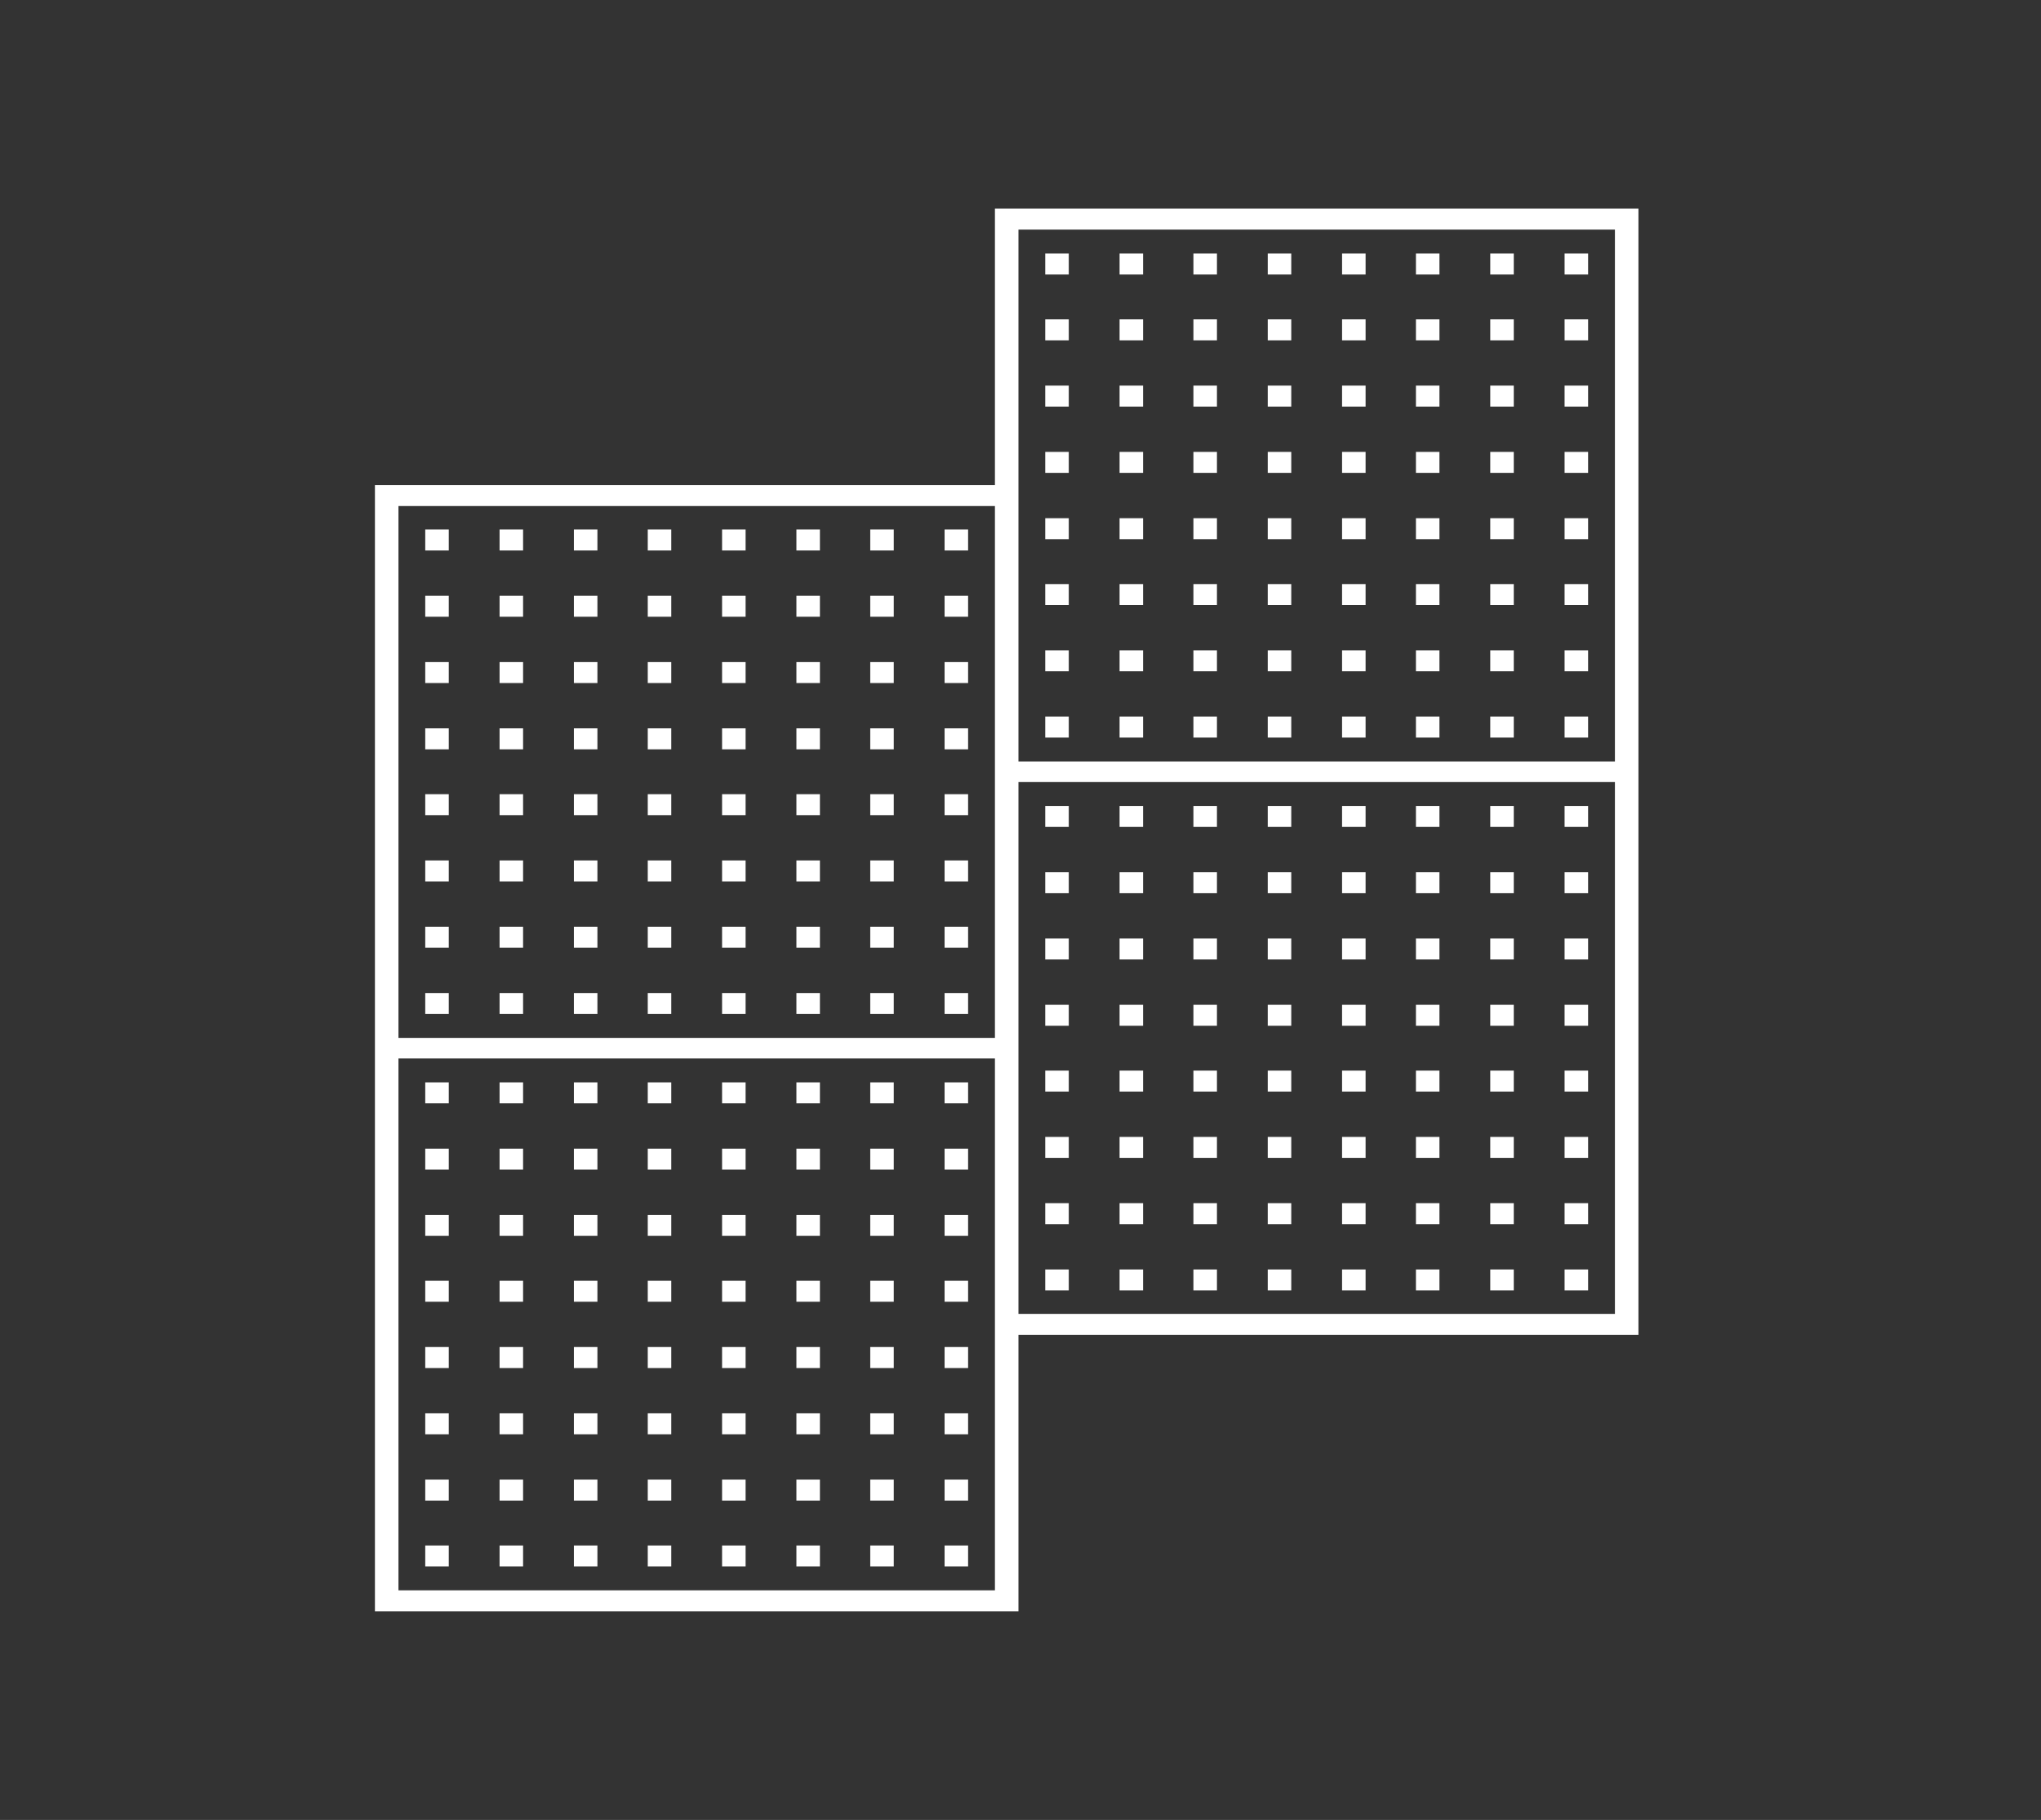
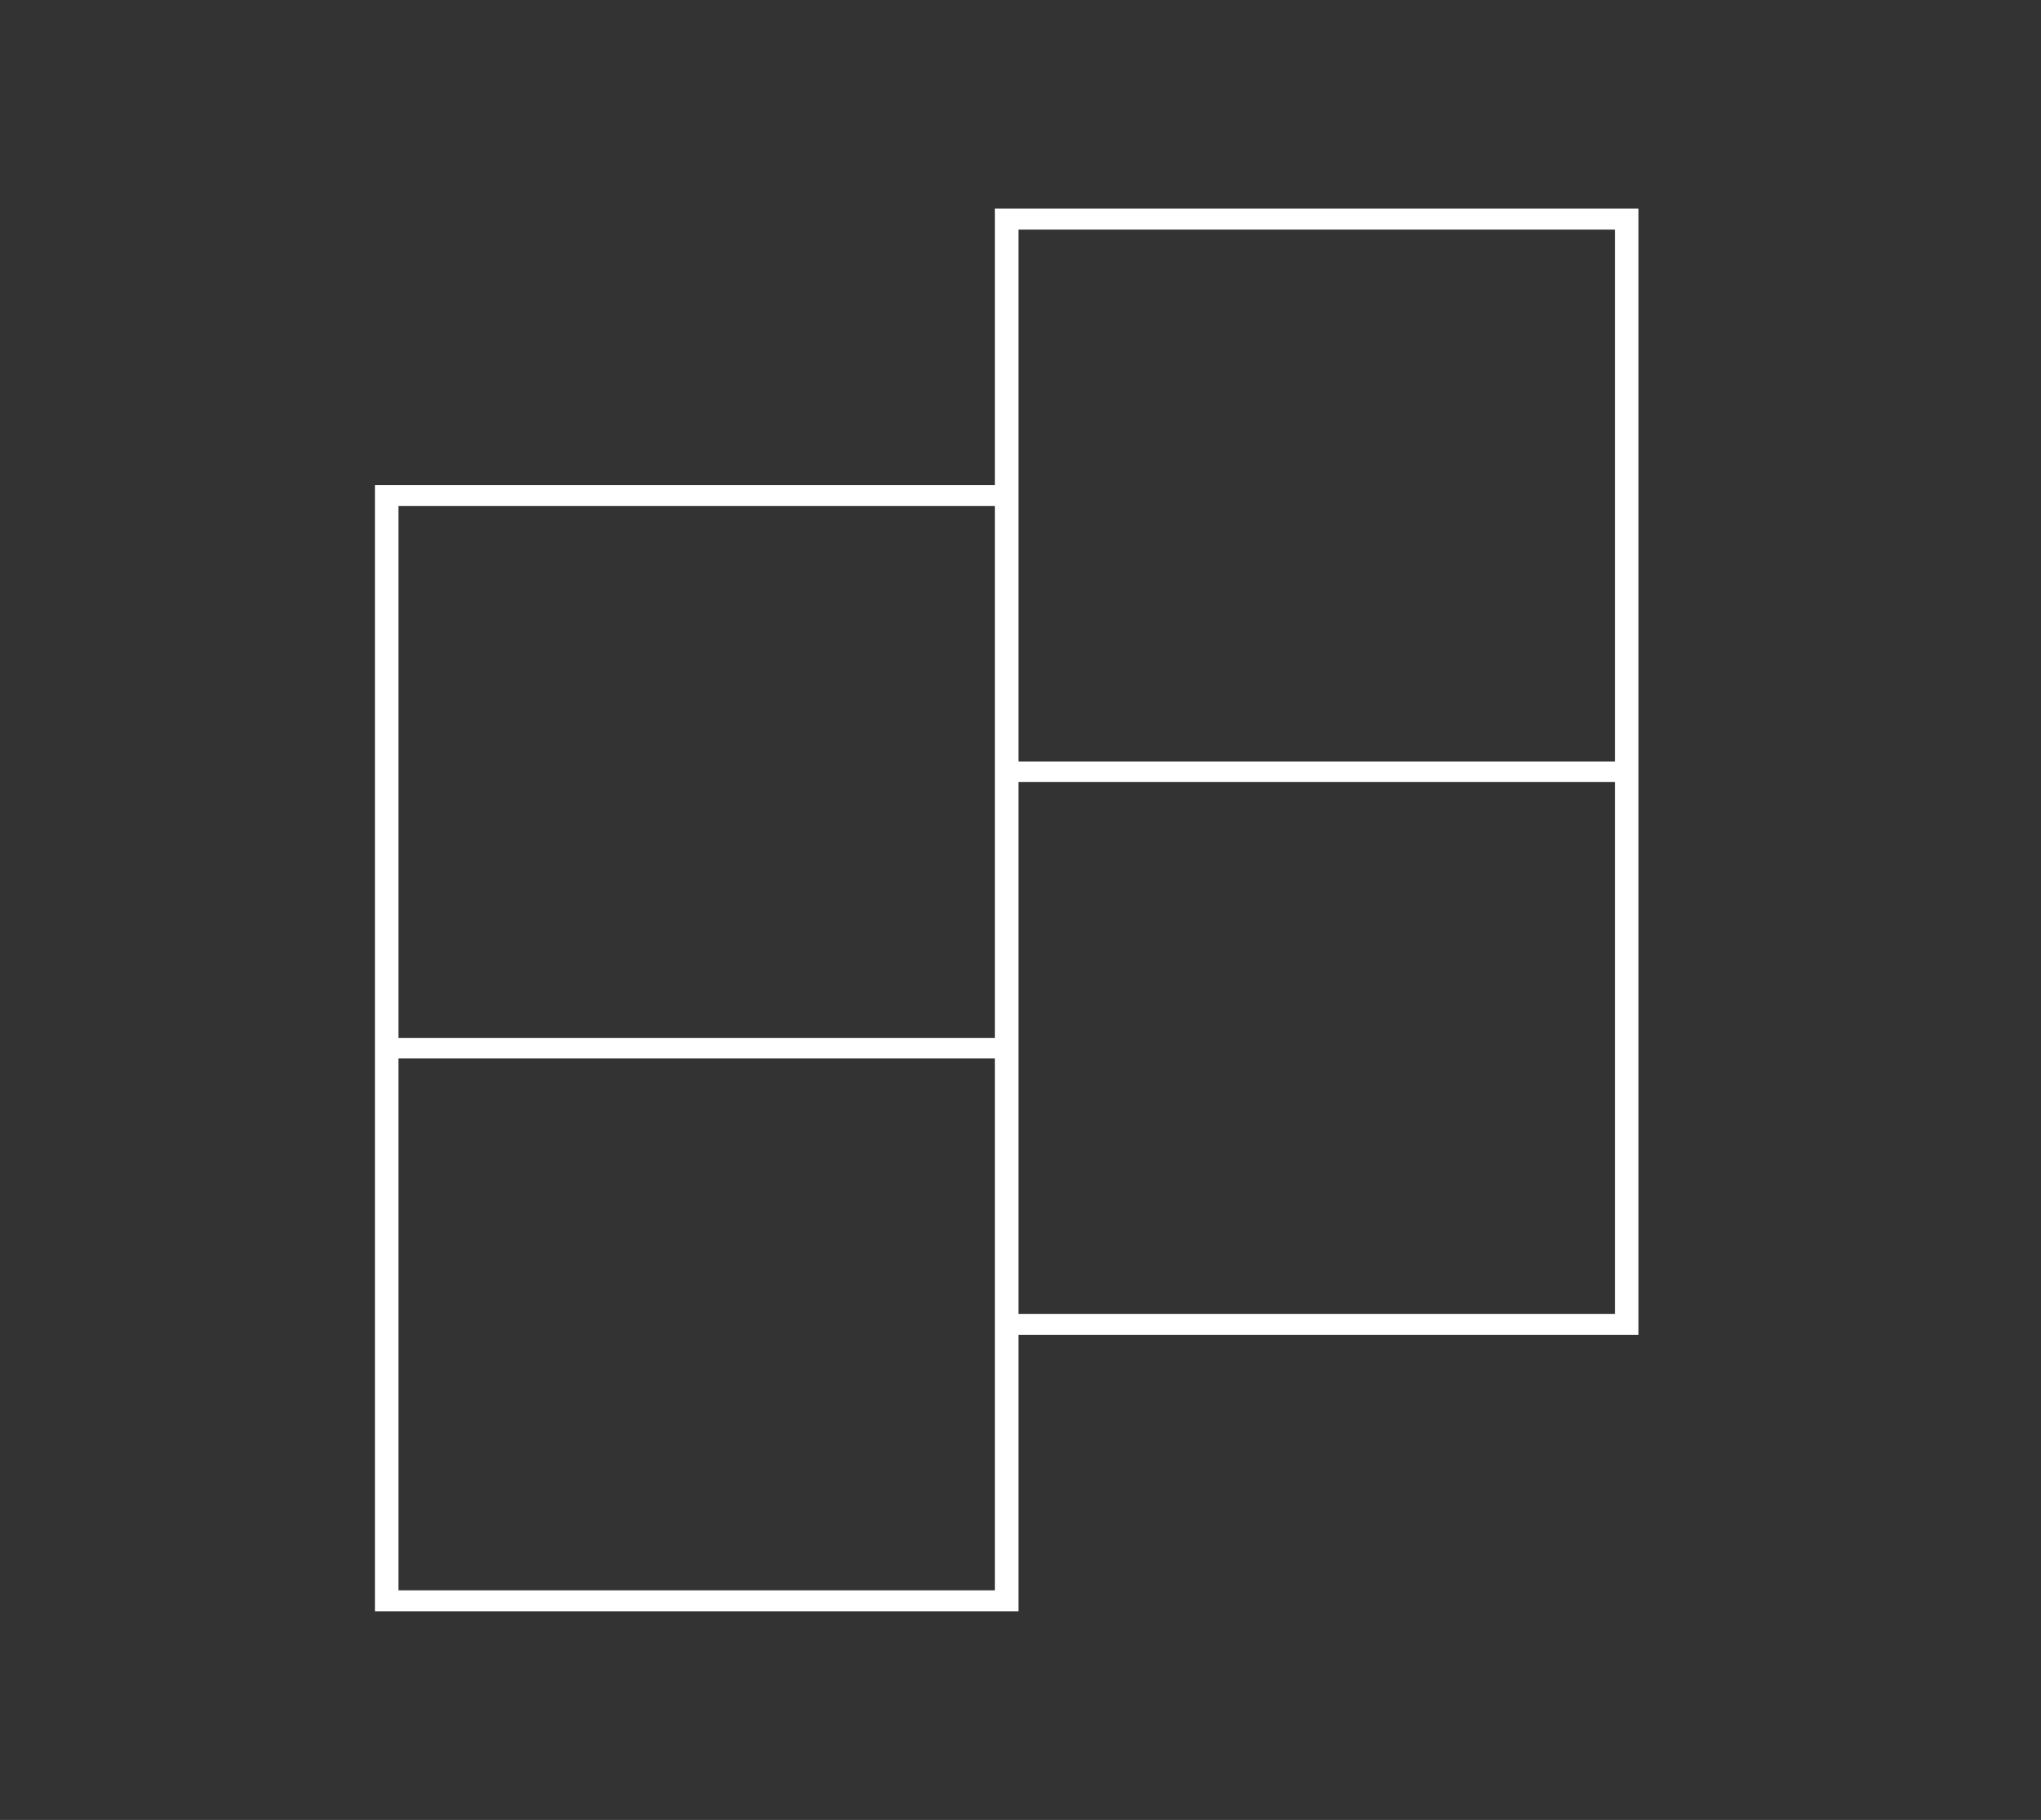
<svg xmlns="http://www.w3.org/2000/svg" width="83" height="74" fill="none">
  <rect width="100%" height="100%" fill="#333333" stroke="none" />
-   <path d="M18.25 21.53h-.957v.853h.957v-.852zm3.022 0h-.956v.853h.956v-.852zm3.023 0h-.957v.853h.957v-.852zm3.003 0h-.956v.853h.956v-.852zm3.022 0h-.956v.853h.957v-.852zm3.023 0h-.956v.853h.956v-.852zm3.003 0h-.956v.853h.956v-.852zm3.023 0h-.956v.853h.956v-.852zM18.25 24.225h-.957v.853h.957v-.853zm3.022 0h-.956v.853h.956v-.853zm3.023 0h-.957v.853h.957v-.853zm3.003 0h-.956v.853h.956v-.853zm3.022 0h-.956v.853h.957v-.853zm3.023 0h-.956v.853h.956v-.853zm3.003 0h-.956v.853h.956v-.853zm3.023 0h-.956v.853h.956v-.853zM18.25 26.92h-.957v.853h.957v-.853zm3.022 0h-.956v.853h.956v-.853zm3.023 0h-.957v.853h.957v-.853zm3.003 0h-.956v.853h.956v-.853zm3.022 0h-.956v.853h.957v-.853zm3.023 0h-.956v.853h.956v-.853zm3.003 0h-.956v.853h.956v-.853zm3.023 0h-.956v.853h.956v-.853zM18.25 29.615h-.957v.853h.957v-.853zm3.022 0h-.956v.853h.956v-.853zm3.023 0h-.957v.853h.957v-.853zm3.003 0h-.956v.853h.956v-.853zm3.022 0h-.956v.853h.957v-.853zm3.023 0h-.956v.853h.956v-.853zm3.003 0h-.956v.853h.956v-.853zm3.023 0h-.956v.853h.956v-.853zM18.25 32.293h-.957v.852h.957v-.852zm3.022 0h-.956v.852h.956v-.852zm3.023 0h-.957v.852h.957v-.852zm3.003 0h-.956v.852h.956v-.852zm3.022 0h-.956v.852h.957v-.852zm3.023 0h-.956v.852h.956v-.852zm3.003 0h-.956v.852h.956v-.852zm3.023 0h-.956v.852h.956v-.852zM18.25 34.987h-.957v.853h.957v-.853zm3.022 0h-.956v.853h.956v-.853zm3.023 0h-.957v.853h.957v-.853zm3.003 0h-.956v.853h.956v-.853zm3.022 0h-.956v.853h.957v-.853zm3.023 0h-.956v.853h.956v-.853zm3.003 0h-.956v.853h.956v-.853zm3.023 0h-.956v.853h.956v-.853zM18.25 37.682h-.957v.853h.957v-.853zm3.022 0h-.956v.853h.956v-.853zm3.023 0h-.957v.853h.957v-.853zm3.003 0h-.956v.853h.956v-.853zm3.022 0h-.956v.853h.957v-.853zm3.023 0h-.956v.853h.956v-.853zm3.003 0h-.956v.853h.956v-.853zm3.023 0h-.956v.853h.956v-.853zM18.25 40.377h-.957v.853h.957v-.853zm3.022 0h-.956v.853h.956v-.853zm3.023 0h-.957v.853h.957v-.853zm3.003 0h-.956v.853h.956v-.853zm3.022 0h-.956v.853h.957v-.853zm3.023 0h-.956v.853h.956v-.853zm3.003 0h-.956v.853h.956v-.853zm3.023 0h-.956v.853h.956v-.853zM18.25 44.01h-.957v.853h.957v-.853zm3.022 0h-.956v.853h.956v-.853zm3.023 0h-.957v.853h.957v-.853zm3.003 0h-.956v.853h.956v-.853zm3.022 0h-.956v.853h.957v-.853zm3.023 0h-.956v.853h.956v-.853zm3.003 0h-.956v.853h.956v-.853zm3.023 0h-.956v.853h.956v-.853zM18.25 46.705h-.957v.852h.957v-.852zm3.022 0h-.956v.852h.956v-.852zm3.023 0h-.957v.852h.957v-.852zm3.003 0h-.956v.852h.956v-.852zm3.022 0h-.956v.852h.957v-.852zm3.023 0h-.956v.852h.956v-.852zm3.003 0h-.956v.852h.956v-.852zm3.023 0h-.956v.852h.956v-.852zM18.25 49.4h-.957v.852h.957V49.4zm3.022 0h-.956v.852h.956V49.4zm3.023 0h-.957v.852h.957V49.4zm3.003 0h-.956v.852h.956V49.4zm3.022 0h-.956v.852h.957V49.4zm3.023 0h-.956v.852h.956V49.4zm3.003 0h-.956v.852h.956V49.4zm3.023 0h-.956v.852h.956V49.4zM18.25 52.077h-.957v.853h.957v-.853zm3.022 0h-.956v.853h.956v-.853zm3.023 0h-.957v.853h.957v-.853zm3.003 0h-.956v.853h.956v-.853zm3.022 0h-.956v.853h.957v-.853zm3.023 0h-.956v.853h.956v-.853zm3.003 0h-.956v.853h.956v-.853zm3.023 0h-.956v.853h.956v-.853zM18.25 54.772h-.957v.853h.957v-.853zm3.022 0h-.956v.853h.956v-.853zm3.023 0h-.957v.853h.957v-.853zm3.003 0h-.956v.853h.956v-.853zm3.022 0h-.956v.853h.957v-.853zm3.023 0h-.956v.853h.956v-.853zm3.003 0h-.956v.853h.956v-.853zm3.023 0h-.956v.853h.956v-.853zM18.25 57.467h-.957v.852h.957v-.852zm3.022 0h-.956v.852h.956v-.852zm3.023 0h-.957v.852h.957v-.852zm3.003 0h-.956v.852h.956v-.852zm3.022 0h-.956v.852h.957v-.852zm3.023 0h-.956v.852h.956v-.852zm3.003 0h-.956v.852h.956v-.852zm3.023 0h-.956v.852h.956v-.852zM18.25 60.161h-.957v.853h.957v-.853zm3.022 0h-.956v.853h.956v-.853zm3.023 0h-.957v.853h.957v-.853zm3.003 0h-.956v.853h.956v-.853zm3.022 0h-.956v.853h.957v-.853zm3.023 0h-.956v.853h.956v-.853zm3.003 0h-.956v.853h.956v-.853zm3.023 0h-.956v.853h.956v-.853zM18.25 62.84h-.957v.852h.957v-.853zm3.022 0h-.956v.852h.956v-.853zm3.023 0h-.957v.852h.957v-.853zm3.003 0h-.956v.852h.956v-.853zm3.022 0h-.956v.852h.957v-.853zm3.023 0h-.956v.852h.956v-.853zm3.003 0h-.956v.852h.956v-.853zm3.023 0h-.956v.852h.956v-.853zm4.094-52.532h-.957v.853h.957v-.853zm3.022 0h-.956v.853h.956v-.853zm3.004 0h-.957v.853h.957v-.853zm3.022 0h-.956v.853h.956v-.853zm3.023 0h-.957v.853h.957v-.853zm3.003 0h-.956v.853h.956v-.853zm3.023 0h-.957v.853h.957v-.853zm3.022 0h-.956v.853h.956v-.853zm-21.119 2.678h-.957v.853h.957v-.853zm3.022 0h-.956v.853h.956v-.853zm3.004 0h-.957v.853h.957v-.853zm3.022 0h-.956v.853h.956v-.853zm3.023 0h-.957v.853h.957v-.853zm3.003 0h-.956v.853h.956v-.853zm3.023 0h-.957v.853h.957v-.853zm3.022 0h-.956v.853h.956v-.853zM43.463 15.68h-.957v.853h.957v-.852zm3.022 0h-.956v.853h.956v-.852zm3.004 0h-.957v.853h.957v-.852zm3.022 0h-.956v.853h.956v-.852zm3.023 0h-.957v.853h.957v-.852zm3.003 0h-.956v.853h.956v-.852zm3.023 0h-.957v.853h.957v-.852zm3.022 0h-.956v.853h.956v-.852zm-21.119 2.695h-.957v.853h.957v-.853zm3.022 0h-.956v.853h.956v-.853zm3.004 0h-.957v.853h.957v-.853zm3.022 0h-.956v.853h.956v-.853zm3.023 0h-.957v.853h.957v-.853zm3.003 0h-.956v.853h.956v-.853zm3.023 0h-.957v.853h.957v-.853zm3.022 0h-.956v.853h.956v-.853zM43.463 21.07h-.957v.853h.957v-.853zm3.022 0h-.956v.853h.956v-.853zm3.004 0h-.957v.853h.957v-.853zm3.022 0h-.956v.853h.956v-.853zm3.023 0h-.957v.853h.957v-.853zm3.003 0h-.956v.853h.956v-.853zm3.023 0h-.957v.853h.957v-.853zm3.022 0h-.956v.853h.956v-.853zm-21.119 2.678h-.957v.853h.957v-.853zm3.022 0h-.956v.853h.956v-.853zm3.004 0h-.957v.853h.957v-.853zm3.022 0h-.956v.853h.956v-.853zm3.023 0h-.957v.853h.957v-.853zm3.003 0h-.956v.853h.956v-.853zm3.023 0h-.957v.853h.957v-.853zm3.022 0h-.956v.853h.956v-.853zm-21.119 2.695h-.957v.852h.957v-.852zm3.022 0h-.956v.852h.956v-.852zm3.004 0h-.957v.852h.957v-.852zm3.022 0h-.956v.852h.956v-.852zm3.023 0h-.957v.852h.957v-.852zm3.003 0h-.956v.852h.956v-.852zm3.023 0h-.957v.852h.957v-.852zm3.022 0h-.956v.852h.956v-.852zm-21.119 2.694h-.957v.853h.957v-.853zm3.022 0h-.956v.853h.956v-.853zm3.004 0h-.957v.853h.957v-.853zm3.022 0h-.956v.853h.956v-.853zm3.023 0h-.957v.853h.957v-.853zm3.003 0h-.956v.853h.956v-.853zm3.023 0h-.957v.853h.957v-.853zm3.022 0h-.956v.853h.956v-.853zM43.463 32.77h-.957v.853h.957v-.853zm3.022 0h-.956v.853h.956v-.853zm3.004 0h-.957v.853h.957v-.853zm3.022 0h-.956v.853h.956v-.853zm3.023 0h-.957v.853h.957v-.853zm3.003 0h-.956v.853h.956v-.853zm3.023 0h-.957v.853h.957v-.853zm3.022 0h-.956v.853h.956v-.853zm-21.119 2.695h-.957v.853h.957v-.853zm3.022 0h-.956v.853h.956v-.853zm3.004 0h-.957v.853h.957v-.853zm3.022 0h-.956v.853h.956v-.853zm3.023 0h-.957v.853h.957v-.853zm3.003 0h-.956v.853h.956v-.853zm3.023 0h-.957v.853h.957v-.853zm3.022 0h-.956v.853h.956v-.853zM43.463 38.16h-.957v.853h.957v-.853zm3.022 0h-.956v.853h.956v-.853zm3.004 0h-.957v.853h.957v-.853zm3.022 0h-.956v.853h.956v-.853zm3.023 0h-.957v.853h.957v-.853zm3.003 0h-.956v.853h.956v-.853zm3.023 0h-.957v.853h.957v-.853zm3.022 0h-.956v.853h.956v-.853zm-21.119 2.695h-.957v.852h.957v-.852zm3.022 0h-.956v.852h.956v-.852zm3.004 0h-.957v.852h.957v-.852zm3.022 0h-.956v.852h.956v-.852zm3.023 0h-.957v.852h.957v-.852zm3.003 0h-.956v.852h.956v-.852zm3.023 0h-.957v.852h.957v-.852zm3.022 0h-.956v.852h.956v-.852zm-21.119 2.677h-.957v.853h.957v-.853zm3.022 0h-.956v.853h.956v-.853zm3.004 0h-.957v.853h.957v-.853zm3.022 0h-.956v.853h.956v-.853zm3.023 0h-.957v.853h.957v-.853zm3.003 0h-.956v.853h.956v-.853zm3.023 0h-.957v.853h.957v-.853zm3.022 0h-.956v.853h.956v-.853zm-21.119 2.695h-.957v.853h.957v-.853zm3.022 0h-.956v.853h.956v-.853zm3.004 0h-.957v.853h.957v-.853zm3.022 0h-.956v.853h.956v-.853zm3.023 0h-.957v.853h.957v-.853zm3.003 0h-.956v.853h.956v-.853zm3.023 0h-.957v.853h.957v-.853zm3.022 0h-.956v.853h.956v-.853zm-21.119 2.695h-.957v.853h.957v-.853zm3.022 0h-.956v.853h.956v-.853zm3.004 0h-.957v.853h.957v-.853zm3.022 0h-.956v.853h.956v-.853zm3.023 0h-.957v.853h.957v-.853zm3.003 0h-.956v.853h.956v-.853zm3.023 0h-.957v.853h.957v-.853zm3.022 0h-.956v.853h.956v-.853zm-21.119 2.695h-.957v.852h.957v-.852zm3.022 0h-.956v.852h.956v-.852zm3.004 0h-.957v.852h.957v-.852zm3.022 0h-.956v.852h.956v-.852zm3.023 0h-.957v.852h.957v-.852zm3.003 0h-.956v.852h.956v-.852zm3.023 0h-.957v.852h.957v-.852zm3.022 0h-.956v.852h.956v-.852z" fill="#fff" />
  <path d="M40.46 8.483v11.24H15.247v45.794h26.17v-11.24H66.63V8.483H40.46zM16.204 20.576H40.46v21.626H16.204V20.576zM40.46 64.664H16.204V43.038H40.46v21.626zm25.213-11.24H41.417V31.799h24.256v21.627zM41.417 30.963V9.336h24.256v21.626H41.417z" fill="#fff" />
</svg>